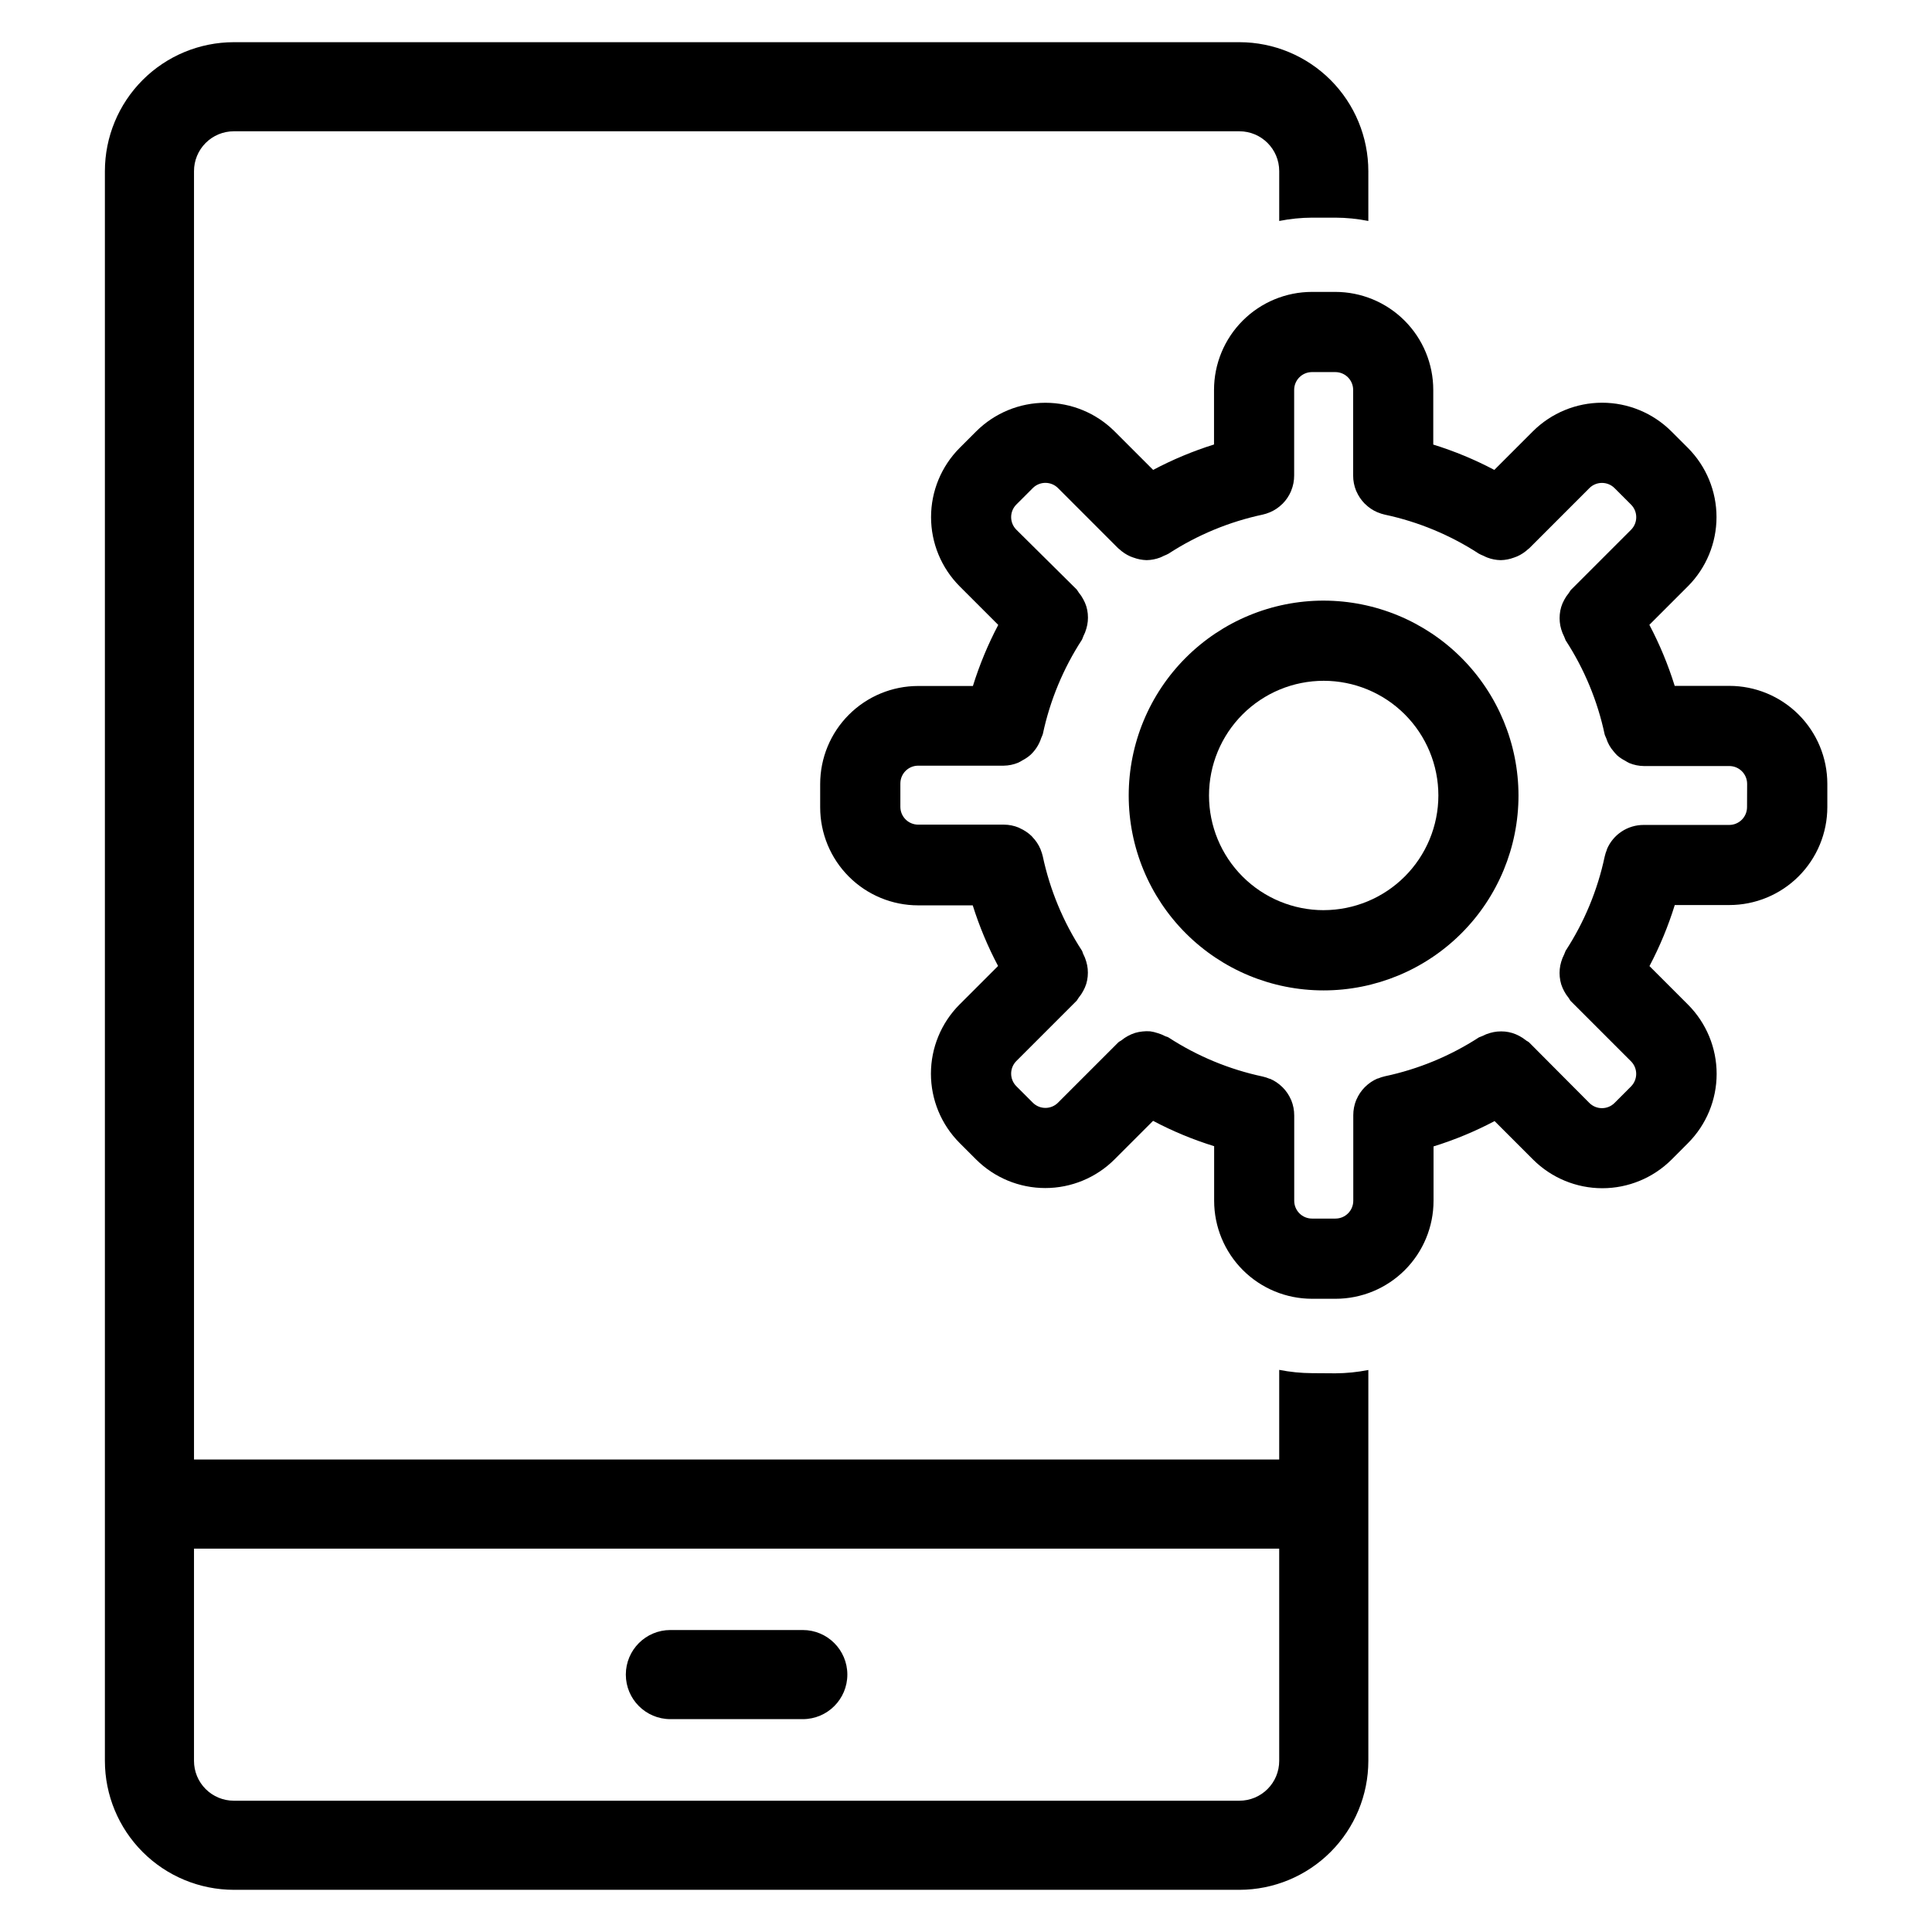
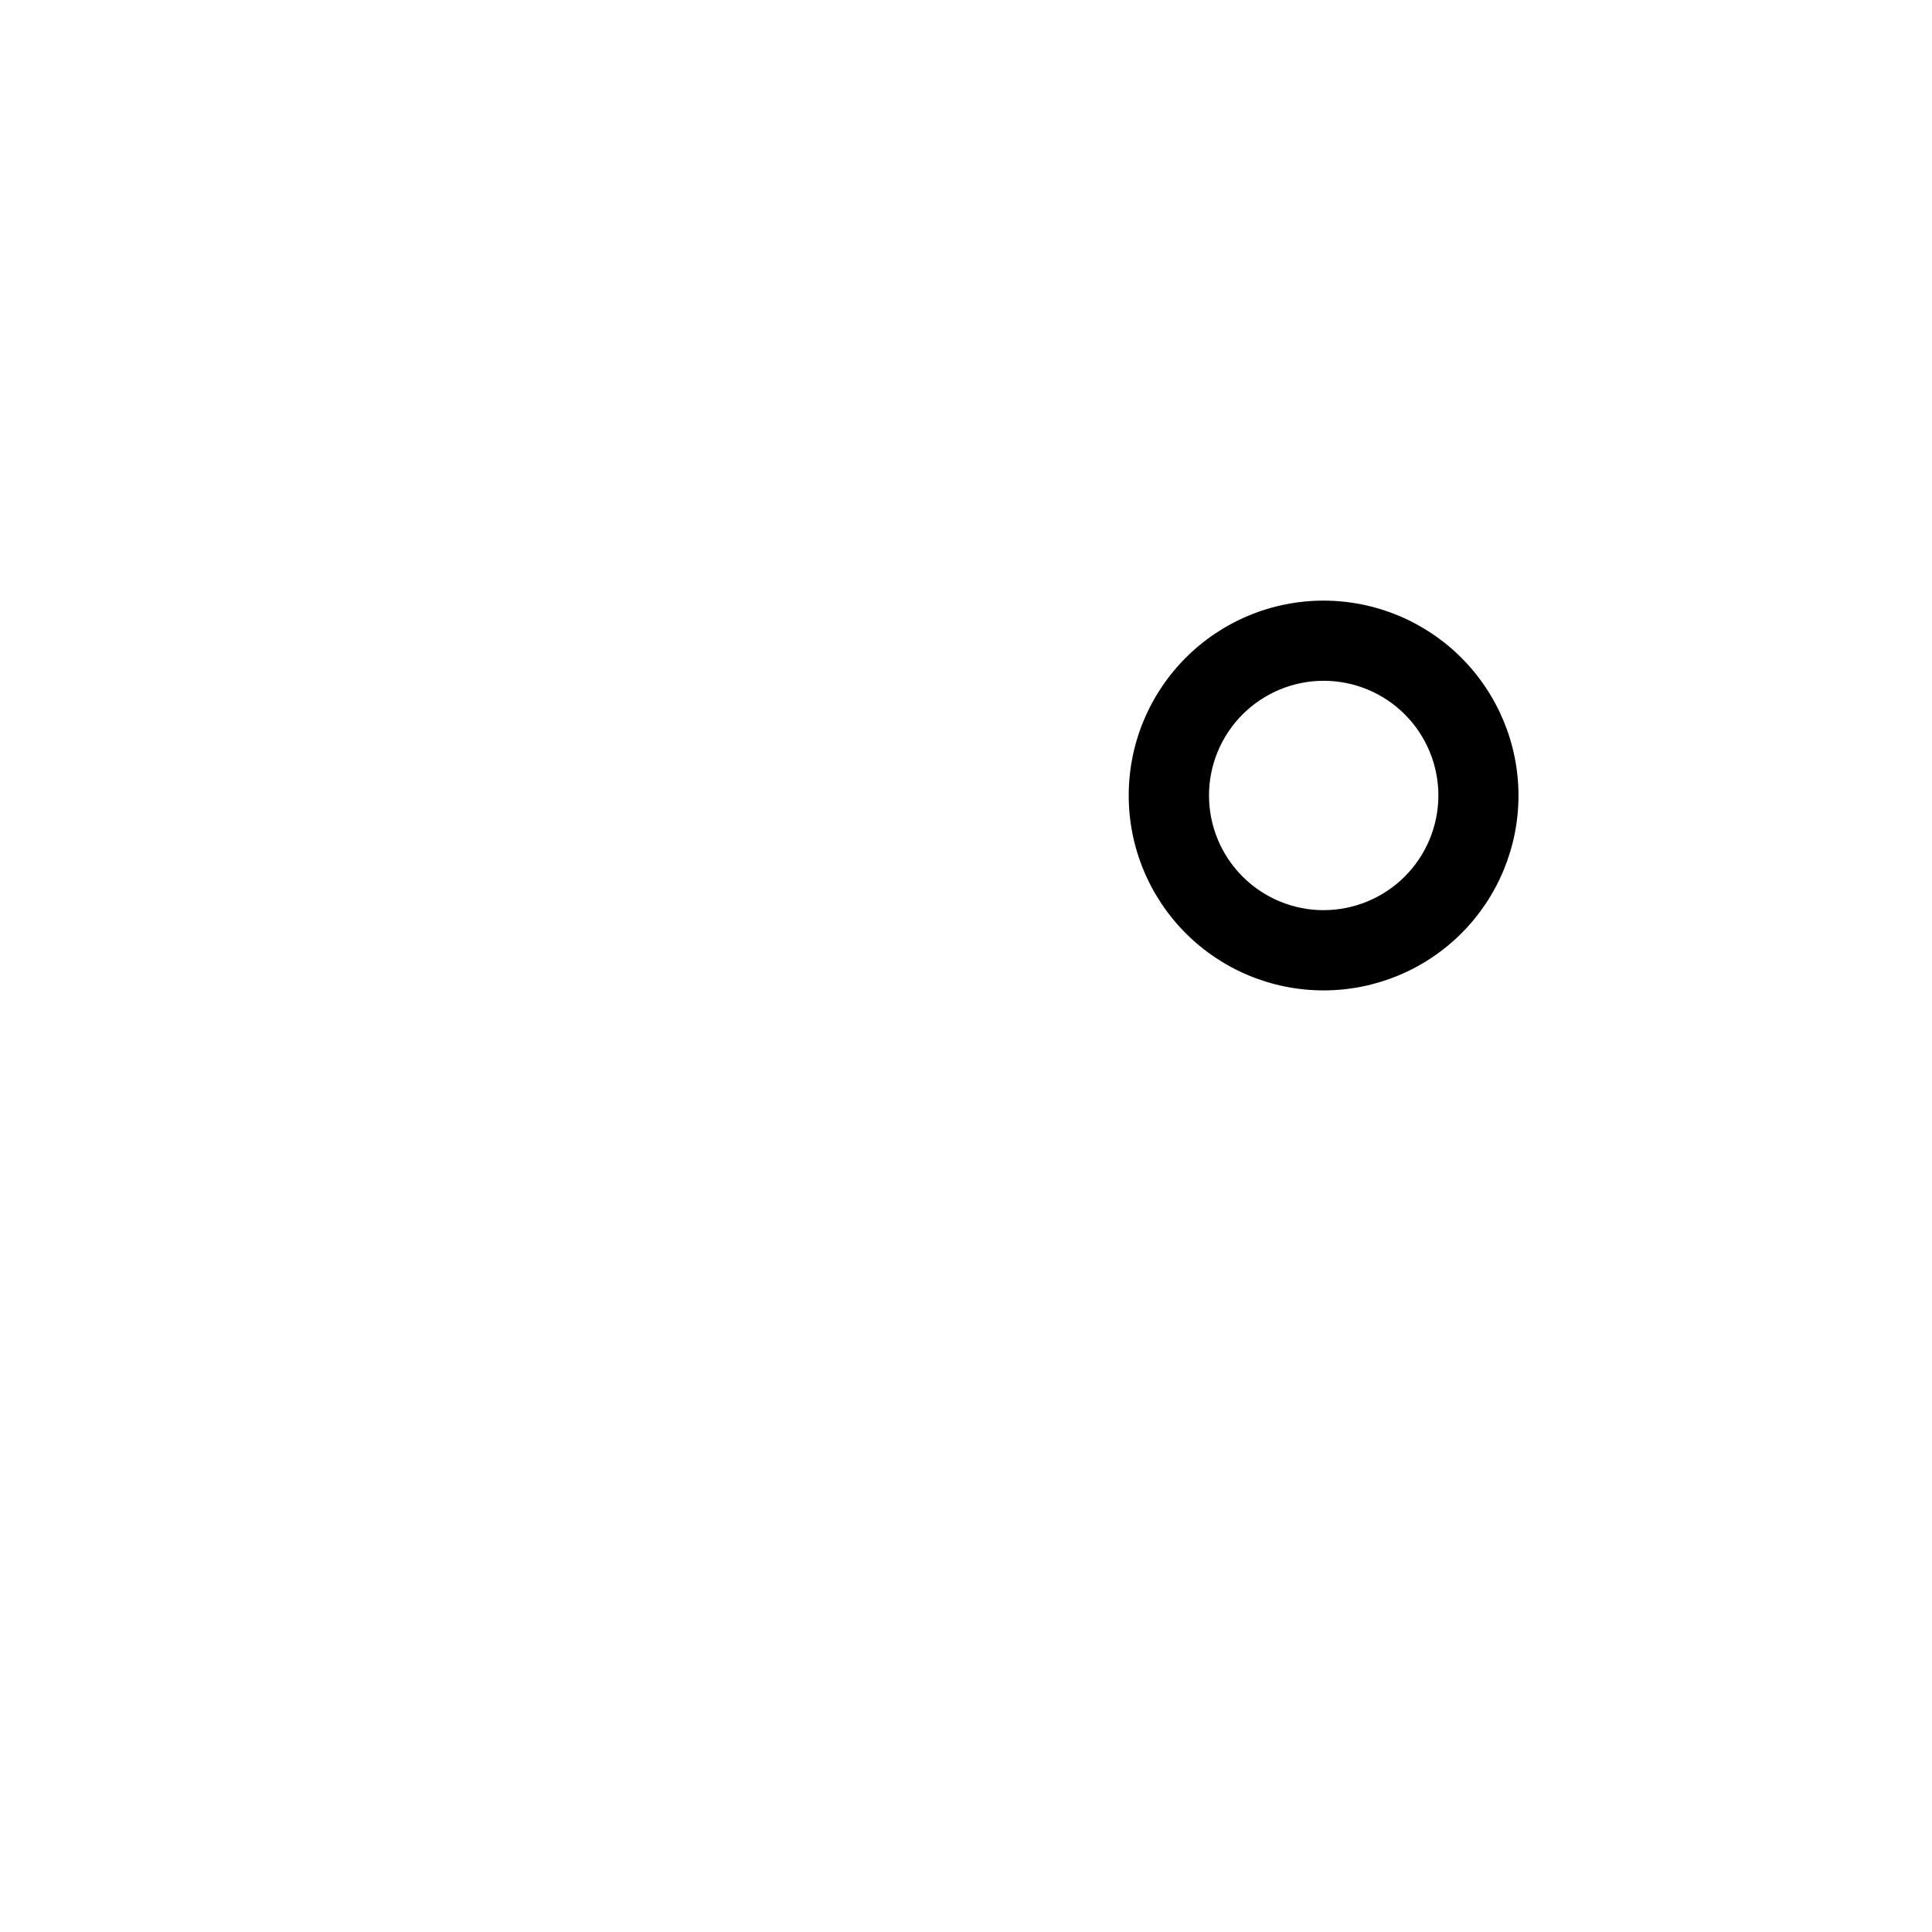
<svg xmlns="http://www.w3.org/2000/svg" fill="#000000" width="800px" height="800px" version="1.1" viewBox="144 144 512 512">
  <g>
-     <path d="m321.66 599.59h35.086c6.519 0 11.809-5.285 11.809-11.809 0-6.519-5.289-11.809-11.809-11.809h-35.086c-6.519 0-11.809 5.289-11.809 11.809 0 6.523 5.289 11.809 11.809 11.809z" />
-     <path d="m602.26 325.77h-14.445c-1.738-5.59-3.984-11.008-6.715-16.184l10.234-10.234c4.84-4.867 7.559-11.453 7.559-18.32 0-6.863-2.719-13.449-7.559-18.316l-4.426-4.418c-4.867-4.848-11.461-7.574-18.332-7.574s-13.465 2.727-18.336 7.574l-10.234 10.234h0.004c-5.172-2.734-10.59-4.984-16.18-6.715v-14.484c0-6.891-2.734-13.496-7.606-18.367-4.875-4.875-11.48-7.609-18.371-7.609h-6.148c-6.891 0-13.496 2.734-18.367 7.609-4.871 4.871-7.609 11.477-7.609 18.367v14.461c-5.574 1.746-10.977 4.004-16.137 6.738l-10.234-10.234c-4.867-4.84-11.453-7.559-18.32-7.559-6.863 0-13.449 2.719-18.316 7.559l-4.41 4.41c-4.848 4.867-7.574 11.461-7.574 18.332 0 6.875 2.727 13.465 7.574 18.336l10.234 10.234c-2.731 5.176-4.977 10.594-6.715 16.184h-14.5c-6.891 0-13.496 2.738-18.367 7.609-4.875 4.871-7.609 11.48-7.609 18.367v6.18c0 6.891 2.734 13.5 7.609 18.371 4.871 4.871 11.477 7.609 18.367 7.609h14.453c1.746 5.547 3.992 10.926 6.715 16.066l-10.234 10.234v-0.004c-4.84 4.871-7.559 11.453-7.559 18.32 0 6.863 2.719 13.449 7.559 18.316l4.41 4.41c4.867 4.852 11.461 7.574 18.332 7.574 6.875 0 13.465-2.723 18.336-7.574l10.234-10.234c5.172 2.738 10.59 4.984 16.184 6.715v14.461c0 6.891 2.738 13.496 7.609 18.371 4.871 4.871 11.477 7.606 18.367 7.606h6.188c6.891 0 13.496-2.734 18.371-7.606 4.871-4.875 7.606-11.48 7.606-18.371v-14.398c5.59-1.734 11.004-3.981 16.18-6.715l10.234 10.234c4.867 4.84 11.453 7.559 18.316 7.559 6.863 0 13.449-2.719 18.32-7.559l4.41-4.418h-0.004c4.848-4.867 7.57-11.457 7.57-18.328s-2.723-13.461-7.57-18.332l-10.234-10.234v0.004c2.731-5.176 4.977-10.59 6.707-16.18h14.453c6.891 0 13.496-2.734 18.371-7.606 4.871-4.875 7.606-11.48 7.606-18.371v-6.18c-0.012-6.883-2.758-13.48-7.633-18.34-4.879-4.863-11.48-7.59-18.367-7.582zm4.723 32.125c0 2.609-2.113 4.723-4.723 4.723h-22.648c-4.266-0.023-8.121 2.527-9.77 6.465v0.086c-0.25 0.602-0.449 1.223-0.59 1.859-1.887 8.883-5.394 17.34-10.352 24.953-0.141 0.309-0.266 0.621-0.379 0.945-0.328 0.625-0.59 1.285-0.785 1.965-0.195 0.637-0.324 1.293-0.387 1.953-0.066 0.672-0.066 1.348 0 2.016 0.062 0.668 0.191 1.328 0.379 1.969 0.203 0.633 0.469 1.25 0.785 1.836 0.328 0.629 0.723 1.223 1.176 1.77 0.219 0.27 0.316 0.598 0.559 0.844l16.004 16.004c1.809 1.836 1.809 4.789 0 6.625l-4.418 4.426c-1.832 1.789-4.762 1.789-6.598 0l-15.984-16.059c-0.262-0.262-0.598-0.355-0.875-0.582-0.535-0.438-1.113-0.82-1.723-1.141-0.598-0.324-1.227-0.586-1.875-0.789-0.637-0.191-1.293-0.32-1.953-0.387-0.672-0.059-1.344-0.059-2.016 0-0.66 0.066-1.312 0.191-1.953 0.379-0.684 0.191-1.352 0.457-1.98 0.789-0.316 0.105-0.629 0.23-0.93 0.367-7.617 4.941-16.074 8.438-24.957 10.32-0.625 0.145-1.234 0.34-1.824 0.59h-0.109c-1.223 0.523-2.332 1.27-3.277 2.207l-0.094 0.086c-0.926 0.938-1.672 2.039-2.195 3.25l-0.07 0.133c-0.527 1.297-0.797 2.68-0.789 4.078v22.641c0 2.609-2.113 4.723-4.723 4.723h-6.203c-2.609 0-4.723-2.113-4.723-4.723v-22.578c0.008-1.395-0.262-2.781-0.789-4.078l-0.07-0.133c-0.523-1.211-1.266-2.312-2.195-3.25l-0.094-0.086c-0.941-0.938-2.055-1.688-3.273-2.207h-0.113c-0.59-0.25-1.199-0.449-1.824-0.59-8.883-1.891-17.34-5.398-24.953-10.352-0.301-0.195-0.645-0.211-0.953-0.379v0.004c-0.625-0.332-1.281-0.598-1.961-0.789-0.637-0.219-1.289-0.371-1.953-0.465-0.676-0.055-1.355-0.039-2.031 0.039-0.652 0.062-1.297 0.188-1.93 0.371-1.316 0.414-2.543 1.074-3.613 1.945-0.277 0.227-0.613 0.324-0.875 0.582l-15.996 15.996h0.004c-1.84 1.816-4.797 1.816-6.637 0l-4.418-4.418c-1.793-1.836-1.793-4.769 0-6.606l16.027-16.027c0.199-0.266 0.383-0.547 0.551-0.832 0.461-0.555 0.859-1.152 1.191-1.789 0.32-0.578 0.586-1.188 0.785-1.816 0.195-0.645 0.324-1.309 0.387-1.977 0.062-0.672 0.062-1.344 0-2.016-0.066-0.66-0.195-1.309-0.387-1.945-0.188-0.688-0.453-1.352-0.785-1.98-0.164-0.309-0.18-0.645-0.379-0.945-4.953-7.613-8.461-16.074-10.352-24.957-0.141-0.602-0.328-1.191-0.566-1.762 0-0.062 0-0.133-0.07-0.195-0.5-1.172-1.215-2.238-2.102-3.152-0.086-0.086-0.141-0.18-0.227-0.27l-0.004 0.004c-0.891-0.855-1.926-1.551-3.055-2.055-0.125-0.055-0.227-0.133-0.348-0.18h0.004c-1.25-0.516-2.586-0.781-3.938-0.789h-22.711c-2.609 0-4.723-2.113-4.723-4.723v-6.18c0-2.609 2.113-4.723 4.723-4.723h22.656c1.32-0.016 2.621-0.285 3.84-0.789 0.398-0.188 0.781-0.402 1.152-0.637 0.742-0.383 1.438-0.852 2.07-1.402 1.34-1.234 2.34-2.797 2.894-4.531 0.164-0.344 0.305-0.695 0.426-1.055 1.891-8.883 5.402-17.344 10.352-24.957 0.145-0.305 0.27-0.621 0.379-0.945 0.332-0.629 0.598-1.293 0.785-1.98 0.191-0.637 0.32-1.285 0.387-1.945 0.062-0.672 0.062-1.344 0-2.016-0.062-0.668-0.191-1.328-0.387-1.969-0.199-0.633-0.461-1.246-0.785-1.824-0.332-0.637-0.73-1.238-1.188-1.789-0.172-0.285-0.355-0.566-0.555-0.832l-16.035-15.887c-1.809-1.84-1.809-4.789 0-6.629l4.418-4.418c1.836-1.793 4.769-1.793 6.606 0l16.02 16.027c0.047 0.047 0.117 0.062 0.164 0.109v0.004c0.891 0.844 1.922 1.531 3.047 2.023 0.25 0.109 0.504 0.195 0.789 0.293v-0.004c1.125 0.422 2.312 0.652 3.516 0.684 1.223-0.023 2.426-0.258 3.566-0.691 0.34-0.125 0.645-0.293 0.984-0.457 0.426-0.16 0.84-0.348 1.238-0.566 7.609-4.949 16.066-8.457 24.945-10.352 0.617-0.137 1.219-0.328 1.801-0.574l0.148-0.055h0.004c1.207-0.516 2.309-1.254 3.242-2.18l0.125-0.109v-0.004c0.914-0.93 1.652-2.019 2.172-3.219l0.07-0.195c0.531-1.285 0.797-2.664 0.789-4.055v-22.656c0-2.609 2.113-4.723 4.723-4.723h6.188c2.609 0 4.723 2.113 4.723 4.723v22.68c-0.008 1.391 0.262 2.769 0.789 4.055l0.086 0.172c0.52 1.199 1.258 2.289 2.172 3.219l0.133 0.109v0.004c0.93 0.922 2.023 1.664 3.231 2.18l0.164 0.055c0.578 0.246 1.18 0.438 1.793 0.574 8.883 1.891 17.344 5.398 24.957 10.352 0.391 0.211 0.797 0.398 1.211 0.559 0.328 0.176 0.664 0.328 1.008 0.465 1.137 0.434 2.34 0.668 3.559 0.691 1.207-0.023 2.398-0.258 3.527-0.684 0.262-0.094 0.512-0.18 0.789-0.293l-0.004 0.004c1.125-0.492 2.156-1.18 3.047-2.023 0.055-0.047 0.117-0.062 0.164-0.109l15.996-16.004v-0.004c1.84-1.809 4.793-1.809 6.629 0l4.426 4.426c1.793 1.836 1.793 4.769 0 6.606l-16.027 16.027c-0.199 0.27-0.383 0.551-0.551 0.84-0.461 0.547-0.855 1.145-1.184 1.781-0.648 1.176-1.043 2.473-1.156 3.809-0.062 0.66-0.062 1.324 0 1.984 0.062 0.672 0.191 1.332 0.387 1.977 0.195 0.676 0.461 1.328 0.785 1.953 0.109 0.324 0.234 0.641 0.379 0.953 4.945 7.594 8.449 16.039 10.336 24.906 0.086 0.387 0.316 0.699 0.434 1.07 0.391 1.262 1.043 2.43 1.914 3.422 0.297 0.391 0.625 0.758 0.977 1.098 0.633 0.547 1.328 1.02 2.078 1.398 0.367 0.238 0.746 0.449 1.141 0.641 1.223 0.504 2.527 0.77 3.848 0.785h22.648c2.609 0 4.723 2.113 4.723 4.723z" />
    <path d="m494.8 303.17c-13.699-0.008-26.844 5.426-36.535 15.109s-15.141 22.82-15.145 36.52c-0.004 13.703 5.434 26.844 15.121 36.531 9.684 9.691 22.82 15.137 36.523 15.137 13.699 0 26.84-5.441 36.527-15.129s15.129-22.828 15.125-36.527c-0.016-13.688-5.457-26.809-15.133-36.492-9.676-9.68-22.797-15.125-36.484-15.148zm0 82.035c-8.062 0.004-15.793-3.199-21.496-8.898-5.699-5.699-8.906-13.43-8.906-21.492s3.203-15.793 8.902-21.496c5.703-5.699 13.434-8.902 21.496-8.902s15.793 3.207 21.492 8.906c5.699 5.703 8.898 13.434 8.898 21.496-0.012 8.055-3.219 15.777-8.914 21.469-5.695 5.695-13.418 8.898-21.473 8.91z" />
-     <path d="m491.71 507.9c-2.922-0.012-5.84-0.305-8.707-0.871v23.758h-287.59v-341.42c-0.008-2.801 1.098-5.484 3.074-7.469 1.977-1.984 4.656-3.102 7.457-3.106h266.53c5.816 0.012 10.527 4.727 10.531 10.543v13.227-0.004c2.867-0.57 5.785-0.867 8.707-0.879h6.188c2.93 0.012 5.852 0.305 8.723 0.879v-13.191c-0.004-9.059-3.598-17.75-10-24.16-6.406-6.41-15.09-10.016-24.148-10.027h-266.53c-9.059 0.012-17.746 3.617-24.148 10.027-6.402 6.41-10 15.102-10 24.16v421.27c0.004 9.059 3.602 17.746 10.004 24.156 6.402 6.406 15.086 10.012 24.145 10.027h266.53c9.051-0.016 17.73-3.617 24.133-10.02 6.402-6.398 10.004-15.078 10.016-24.133v-103.61c-2.871 0.574-5.793 0.867-8.723 0.883zm-8.707 102.74c0.004 2.801-1.102 5.484-3.078 7.465-1.973 1.98-4.656 3.098-7.453 3.102h-266.53c-2.797-0.004-5.481-1.121-7.453-3.102-1.977-1.98-3.082-4.664-3.078-7.465v-56.238h287.59z" />
  </g>
</svg>